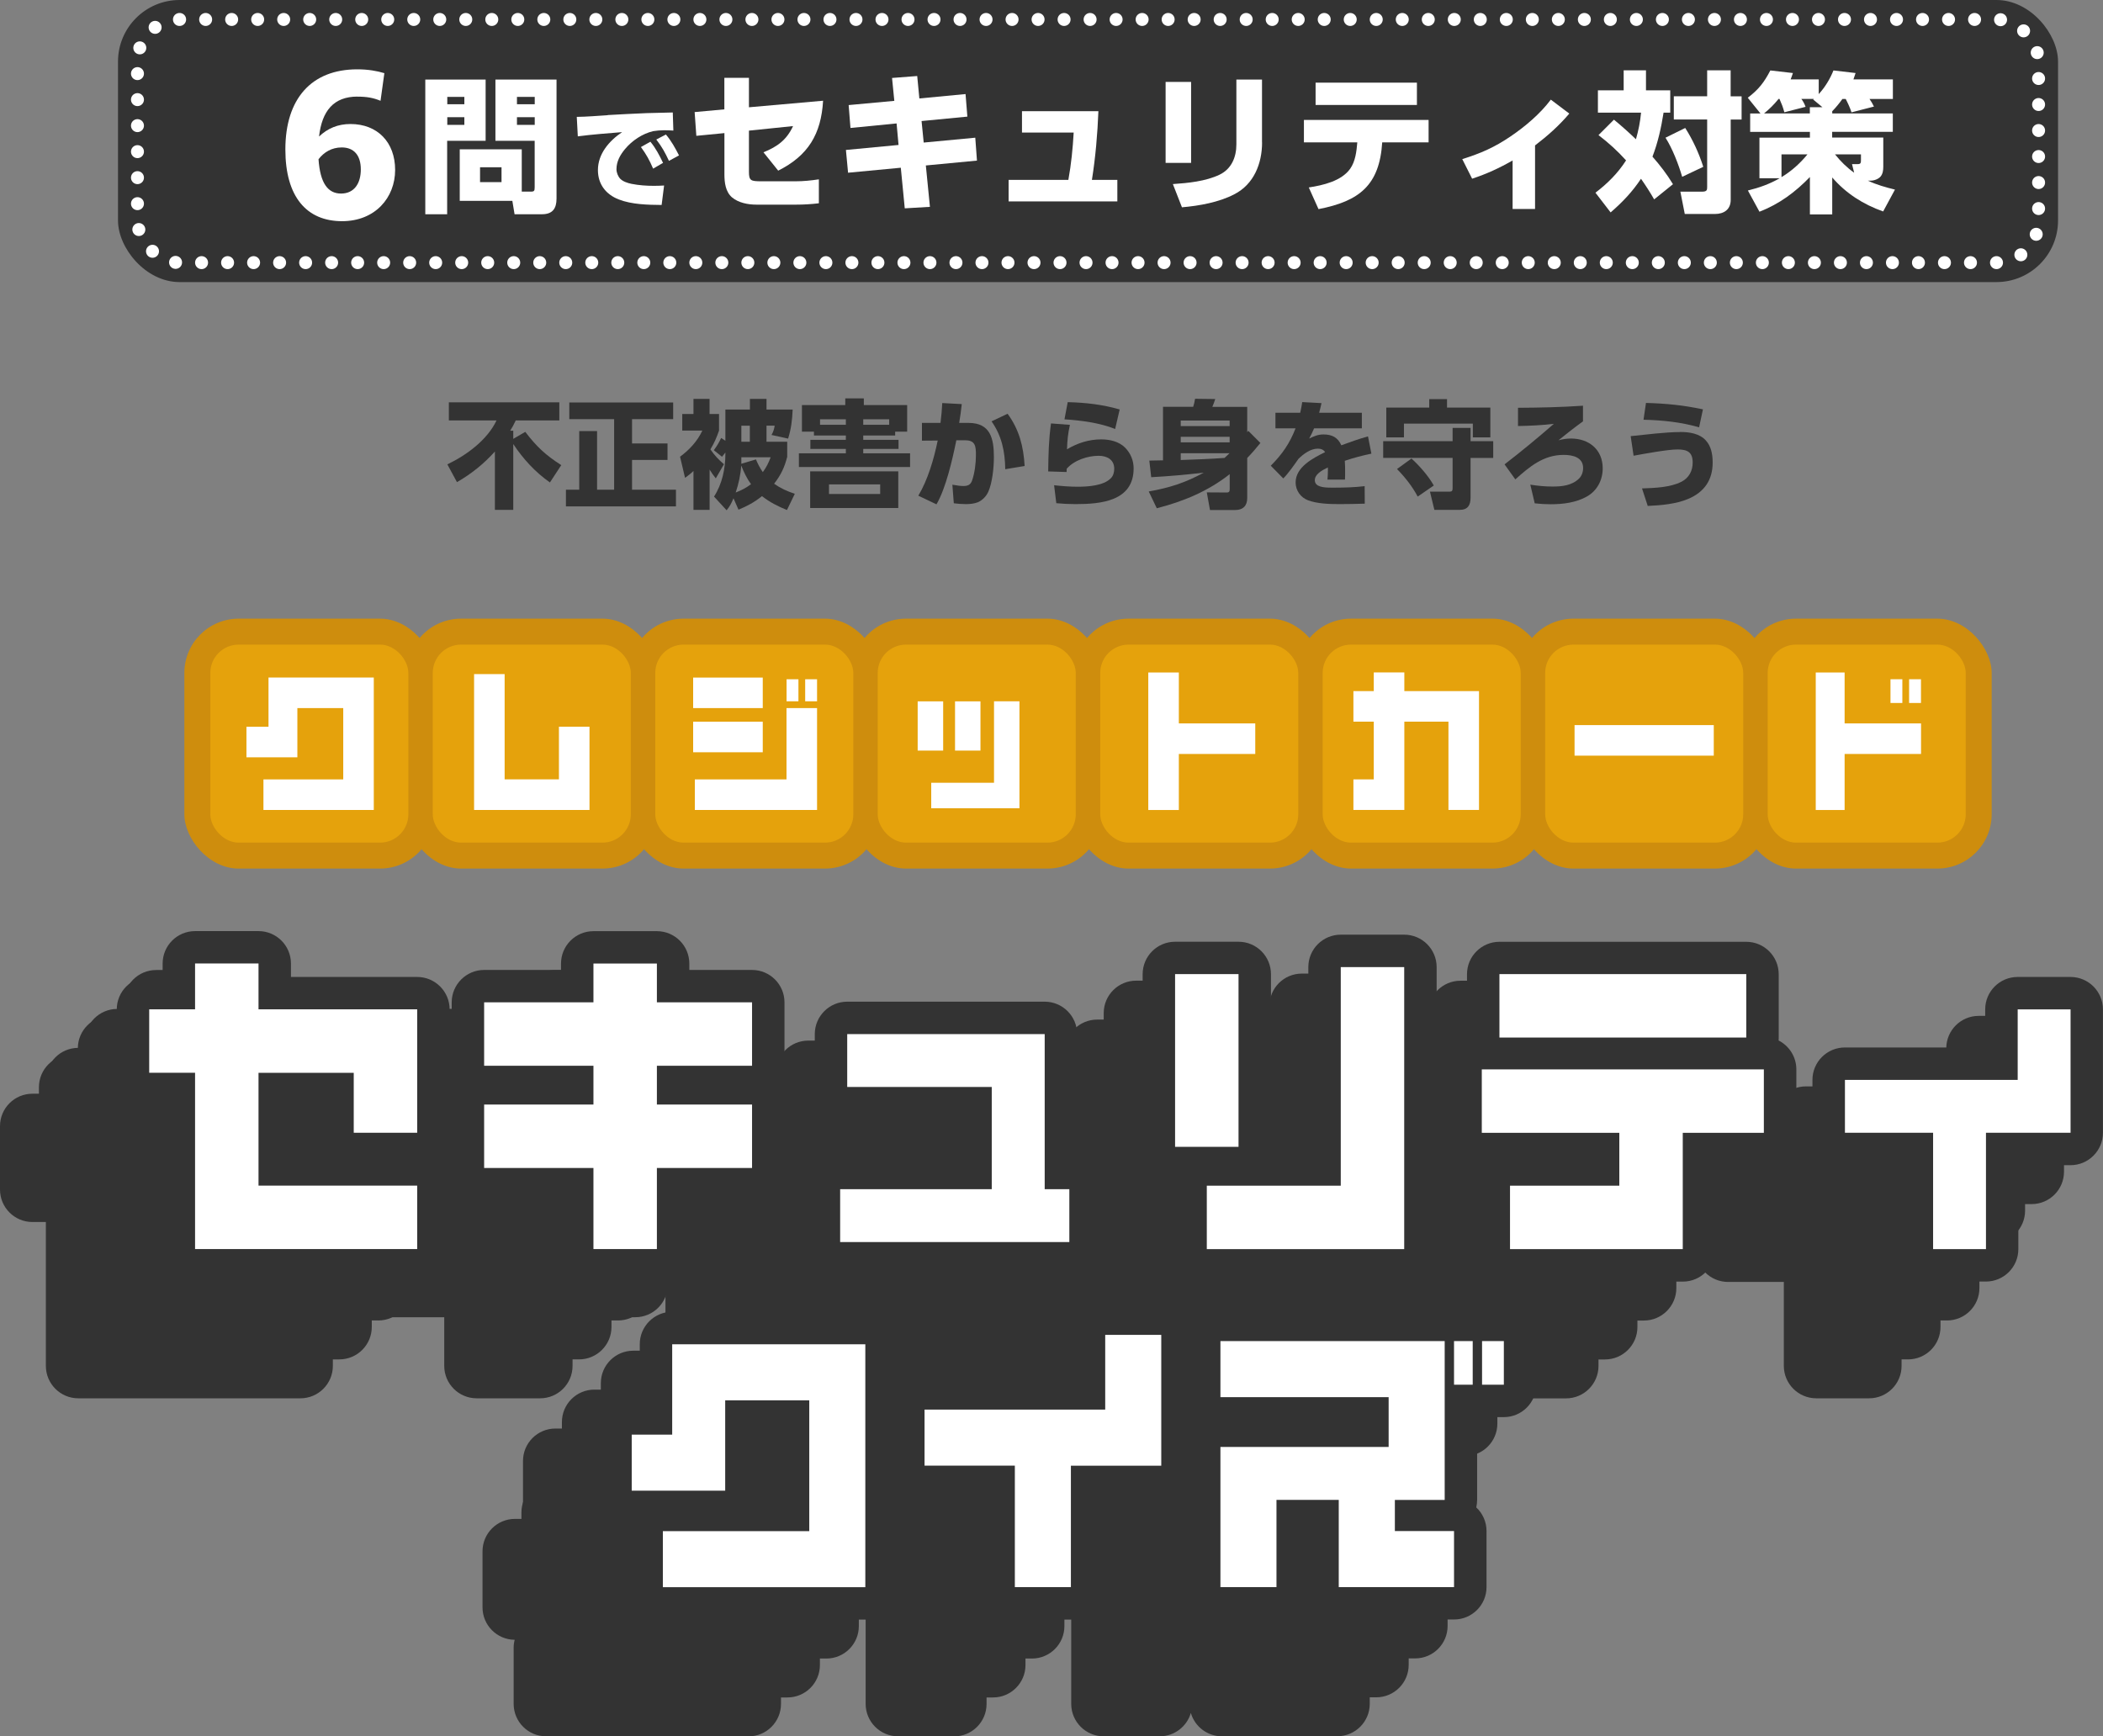
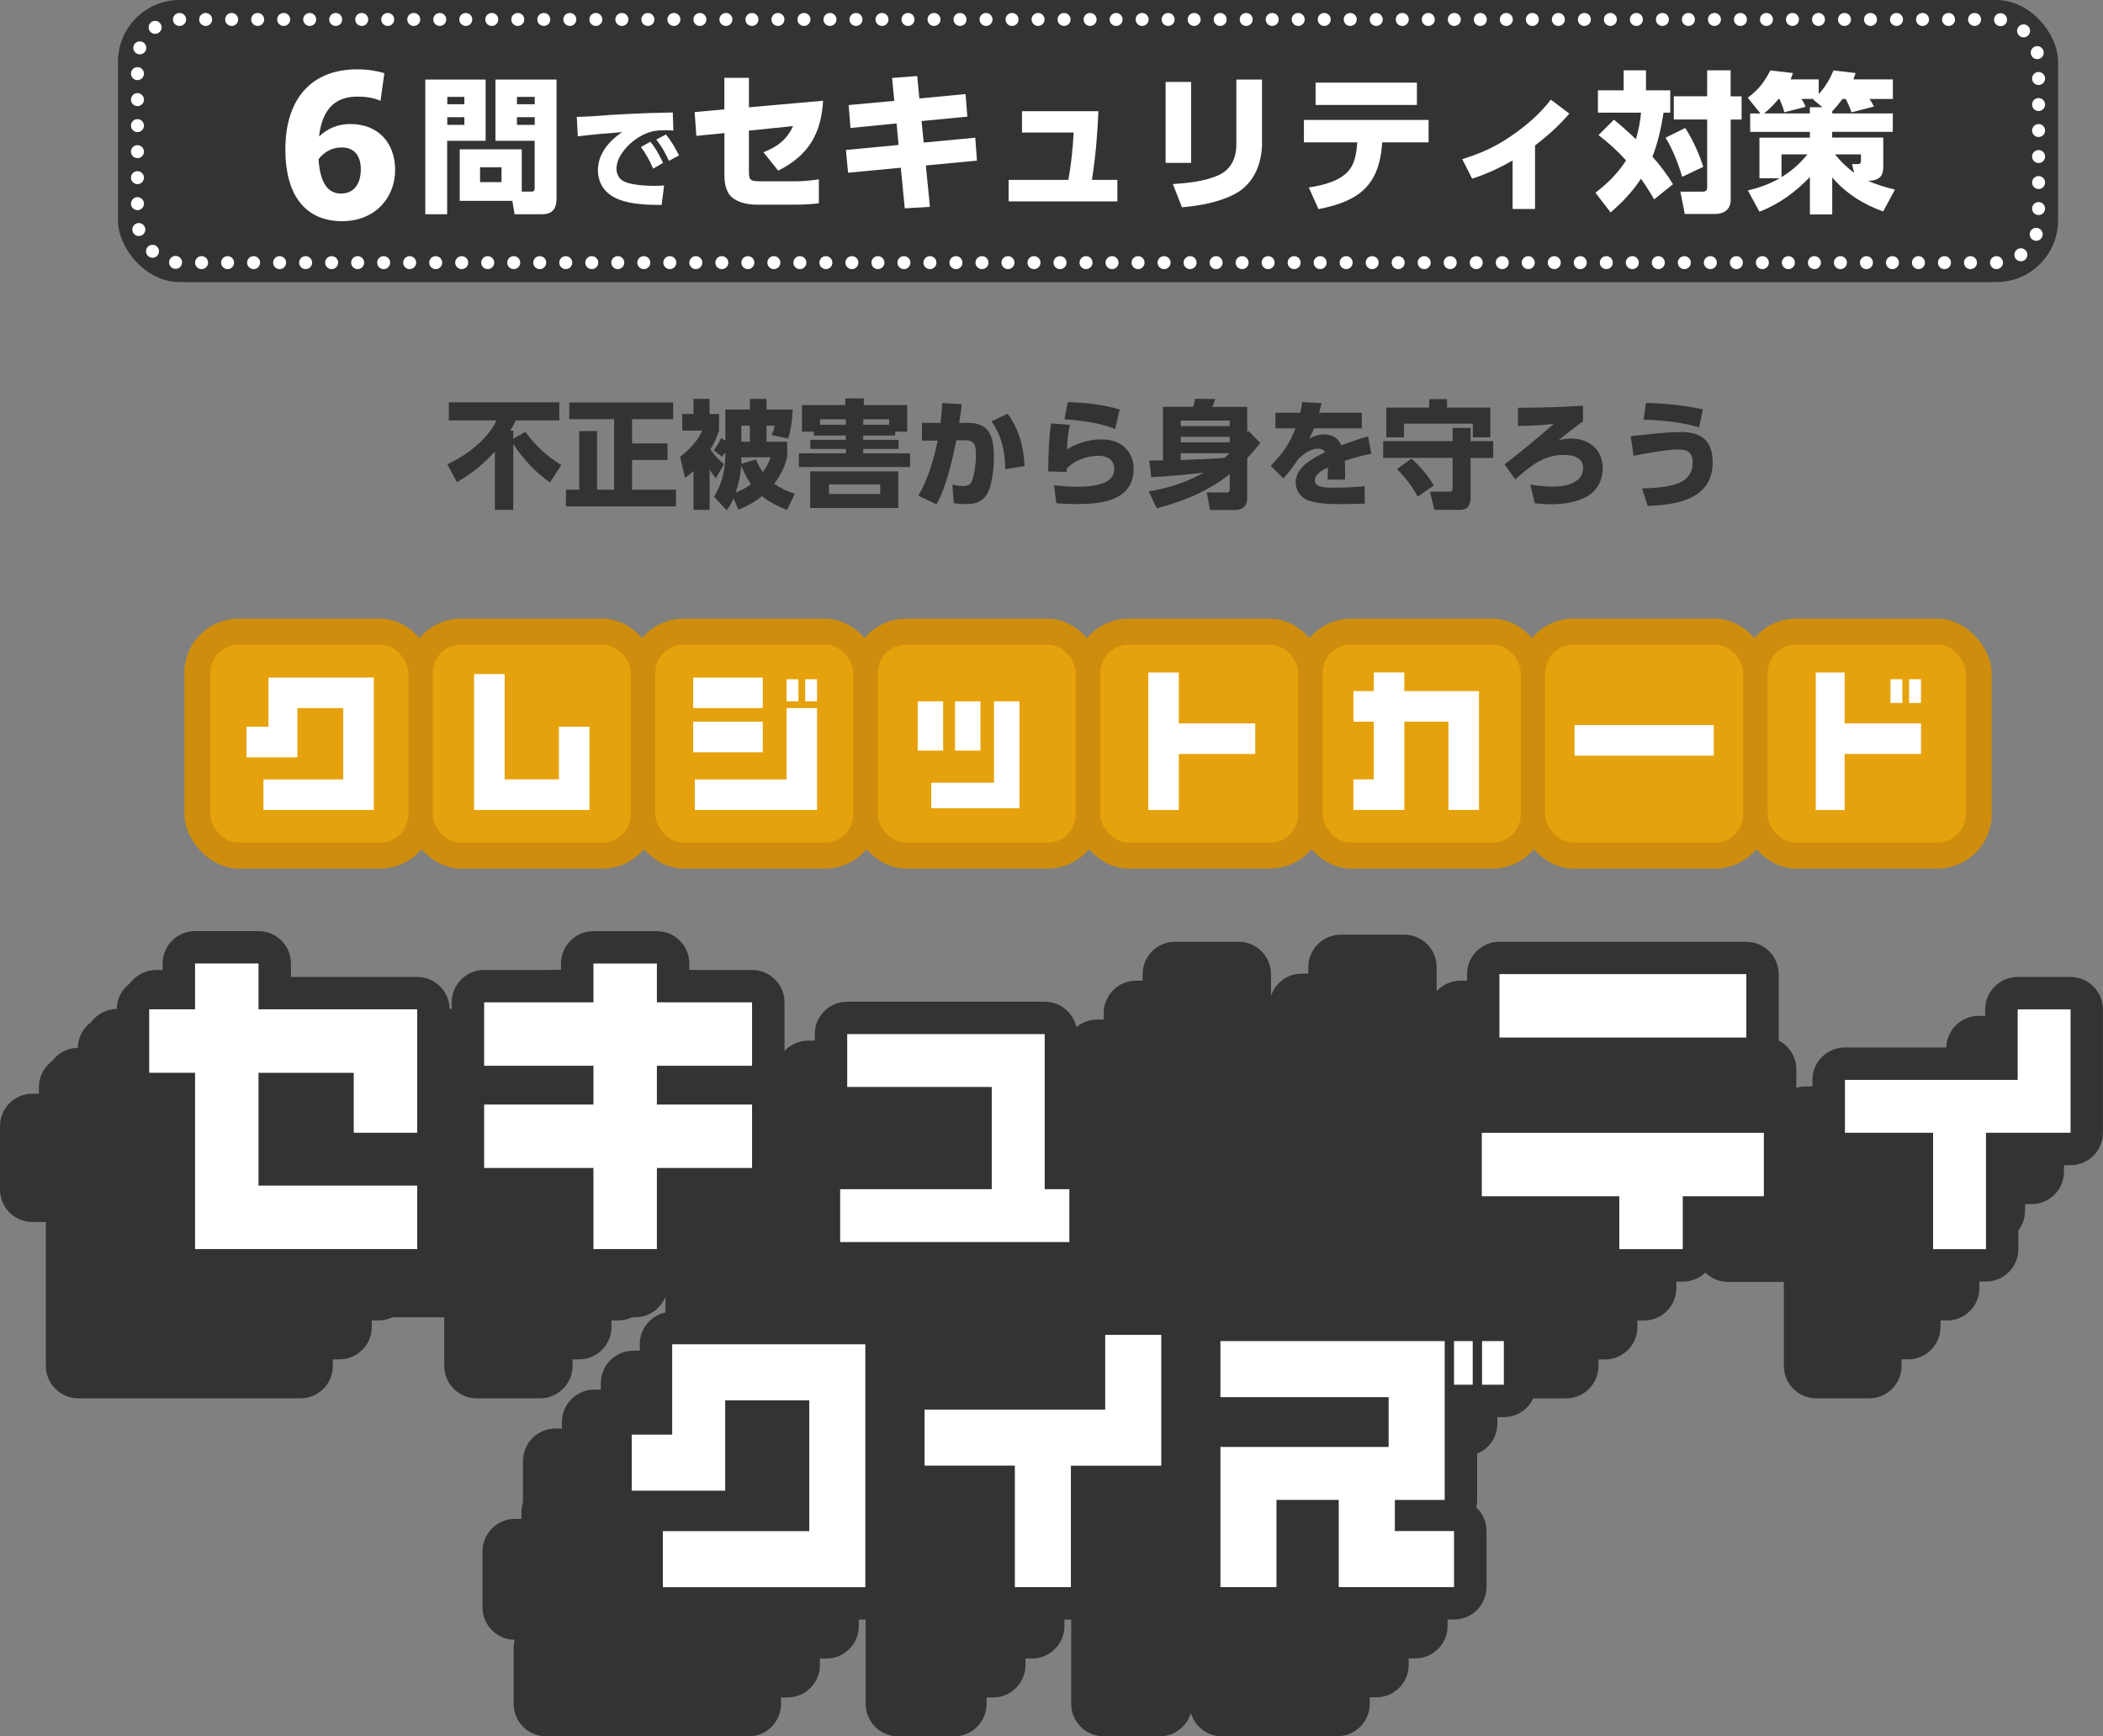
<svg xmlns="http://www.w3.org/2000/svg" id="_レイヤー_2" data-name="レイヤー 2" width="324.18" height="267.69" viewBox="0 0 324.18 267.69">
  <rect x="0" y="0" width="324.18" height="267.69" fill="#808080" stroke="none" />
  <defs>
    <style>
      .cls-1 {
        fill: #fff;
      }

      .cls-2 {
        fill: none;
        stroke: #fff;
        stroke-dasharray: 0 4.01;
        stroke-width: 2px;
      }

      .cls-2, .cls-3 {
        stroke-linecap: round;
        stroke-linejoin: round;
      }

      .cls-4 {
        fill: #e5a20c;
      }

      .cls-5 {
        fill: #ce8d0d;
      }

      .cls-6, .cls-3 {
        fill: #333;
      }

      .cls-3 {
        stroke: #333;
        stroke-width: 4px;
      }
    </style>
  </defs>
  <g id="_レイヤー_1-2" data-name="レイヤー 1">
    <g>
      <g>
        <g>
          <rect class="cls-6" x="18.19" width="299.06" height="43.49" rx="9.5" ry="9.5" />
          <rect class="cls-2" x="21.19" y="3" width="293.06" height="37.49" rx="6.5" ry="6.5" />
        </g>
        <g>
          <g>
            <path class="cls-1" d="M107.34,20.93l-.26-3.65,4.58-.42v-4.86h3.79v4.54l11.43-1.01c-.3,5.14-2.29,8.46-6.92,10.78l-2.27-2.83c2.15-.87,3.58-1.92,4.56-4.04l-6.8.7v6.36c0,1.36.3,1.45,1.92,1.45h5.28c1.22,0,2.36-.12,3.58-.3v3.69c-1.17.14-2.31.21-3.48.21h-6.15c-1.29,0-2.76-.28-3.76-1.12-1-.86-1.17-2.29-1.17-3.55v-6.36l-4.32.42Z" />
            <path class="cls-1" d="M148.84,14.5l.28,3.48-7.06.68.33,3.32,7.95-.75.26,3.53-7.88.75.63,6.38-3.88.23-.61-6.26-8.13.77-.33-3.51,8.11-.77-.3-3.32-7.11.7-.28-3.53,7.04-.65-.35-3.53,3.88-.3.33,3.46,7.13-.68Z" />
            <path class="cls-1" d="M172.24,27.73v3.32h-16.76v-3.32h9.21c.44-2.41.68-4.84.82-7.29h-7.97v-3.3h11.78c-.14,3.53-.44,7.08-1,10.59h3.93Z" />
            <path class="cls-1" d="M183.61,25.11h-3.93v-12.48h3.93v12.48ZM194.55,21.96c0,3.25-1.26,6.45-4.28,7.99-2.36,1.24-5.42,1.78-8.07,2.01l-1.4-3.58c2.34-.16,5.05-.42,7.2-1.45,1.85-.89,2.59-2.71,2.59-4.68v-9.98h3.95v9.68Z" />
            <path class="cls-1" d="M203.25,32.24l-1.5-3.34c2.17-.33,5.03-.98,6.38-2.88.82-1.17.98-2.69,1.1-4.07h-8.23v-3.46h19.22v3.46h-7.15c-.42,6.62-3.53,9.07-9.82,10.29ZM218.42,12.74v3.44h-15.62v-3.44h15.62Z" />
            <path class="cls-1" d="M236.63,32.22h-3.46v-7.48c-2.08,1.19-3.97,2.06-6.24,2.81l-1.52-3.02c2.85-.89,4.98-1.82,7.46-3.51,2.24-1.52,4.56-3.48,6.19-5.66l2.85,2.15c-1.64,1.92-3.3,3.39-5.28,4.91v9.79Z" />
            <path class="cls-1" d="M252.98,17.37h-6.66v-3.44h3.97v-3.09h3.44v3.09h3.74v3.44h-1.03c-.37,2.34-.86,4.56-1.71,6.78,1.19,1.36,2.22,2.69,3.16,4.25l-2.9,2.34c-.63-1.1-1.31-2.15-2.03-3.18-1.33,2.01-2.85,3.6-4.68,5.19l-2.34-3.04c1.87-1.43,3.44-2.99,4.72-4.98-1.33-1.47-2.67-2.69-4.25-3.9l2.38-2.38c1.17.96,2.29,1.96,3.39,3.02.4-1.38.65-2.67.79-4.09ZM262.56,25.72l-3.25,1.54c-.56-1.92-1.5-4.35-2.57-6.03l3.04-1.5c1.19,1.87,2.1,3.86,2.78,5.98ZM266.79,14.85h1.68v3.58h-1.68v12.39c0,1.47-1.03,2.17-2.43,2.17h-4.65l-.68-3.44h3.34c.75,0,.79-.26.79-.7v-10.43h-5.14v-3.58h5.14v-4h3.62v4Z" />
            <path class="cls-1" d="M282.43,17.49h9.35v2.83h-9.35v.89h7.88v4.49c0,.54-.07,1.1-.42,1.52-.35.4-1,.63-1.52.63h-.44c1.33.63,2.76,1.03,4.18,1.38l-1.82,3.37c-3.06-1.08-5.73-2.78-7.85-5.24v5.7h-3.44v-5.77c-2.27,2.34-4.7,4.16-7.78,5.35l-1.78-3.27c1.78-.44,3.3-.98,4.91-1.89h-3.13v-6.26h7.78v-.89h-9.21v-2.83h1.59l-1.96-2.43c1.66-1.26,2.52-2.36,3.48-4.21l3.48.4c-.12.35-.21.63-.35.98h4.33v2.27c.98-1.08,1.73-2.31,2.27-3.65l3.41.4c-.12.35-.21.63-.33.98h6.08v3.02h-3.6c.26.37.49.77.68,1.17l-3.46.89c-.19-.63-.58-1.47-.89-2.06h-.51c-.49.68-1,1.31-1.57,1.89v.35ZM279.51,15.34l.09-.09h-1.92c.26.33.51.82.65,1.22l-3.27.84c-.23-.84-.4-1.26-.75-2.06h-.14c-.7.86-1.38,1.54-2.24,2.24h7.06v-.96h1.94l-1.43-1.19ZM274.62,23.8v3.51c1.52-.91,2.88-2.13,4-3.51h-4ZM285.49,25.3h.89c.47,0,.49-.21.49-.68v-.82h-4c.87,1.08,1.8,2.01,2.95,2.83l-.33-1.33Z" />
          </g>
          <path class="cls-1" d="M93.67,17.74c2-.1,4.01-.23,6.01-.3,1.34-.04,2.68-.07,4.03-.1l.09,2.79c-.47-.03-.94-.05-1.41-.05-.61,0-1.12.05-1.71.14-1.67.4-3.24,1.45-4.34,2.77-.75.91-1.31,1.9-1.31,3.1,0,.52.23,1.1.59,1.48.42.42,1.13.65,1.71.77,1.15.23,2.32.31,3.47.31.52,0,1.04-.02,1.57-.05l-.38,3c-2.14-.02-4.6-.07-6.6-.85-1.99-.77-3.22-2.35-3.22-4.53,0-2.51,1.74-4.51,3.73-5.85-2.28.19-4.57.35-6.83.65l-.16-3c1.58-.02,3.19-.16,4.77-.26ZM100.26,21.85c.82.99,1.39,2.09,1.95,3.26l-1.53.89c-.56-1.31-1.05-2.2-1.88-3.33l1.46-.82ZM102.65,20.74c.84.99,1.43,2.07,2.02,3.22l-1.55.84c-.63-1.34-1.05-2.11-1.95-3.29l1.48-.77Z" />
          <path class="cls-1" d="M74.86,12.27v9.44h-5.93v11.32h-3.37V12.27h9.31ZM68.95,14.94v1.13h2.63v-1.13h-2.63ZM68.95,18.07v1.18h2.63v-1.18h-2.63ZM81.79,29.55c.54,0,.63-.11.63-.66v-7.18h-6.05v-9.44h9.42v18.34c0,1.54-.61,2.42-2.24,2.42h-4.23l-.34-2.06h-8.11v-7.95h9.56v6.52h1.36ZM74,25.79v2.29h3.31v-2.29h-3.31ZM79.69,14.94v1.13h2.74v-1.13h-2.74ZM79.69,18.07v1.18h2.74v-1.18h-2.74Z" />
          <path class="cls-1" d="M55.12,14.89c-3.7,0-5.49,2.21-5.94,6.16,1.32-1.26,2.91-1.93,4.84-1.93,4.17,0,6.89,2.8,6.89,7.08s-3.08,7.9-8.18,7.9c-5.46,0-8.74-3.75-8.74-11.06,0-7.78,3.98-12.35,11.09-12.35,1.68,0,3.05.25,4.17.59l-.59,4.26c-1.09-.45-2.07-.64-3.56-.64ZM49.1,24.55c.25,3.67,1.43,5.29,3.47,5.29s3.05-1.57,3.05-3.72-1.04-3.39-2.94-3.39c-1.54,0-2.74.73-3.58,1.82Z" />
        </g>
      </g>
      <g>
        <path class="cls-6" d="M79.14,78.61h-2.85v-9c-1.67,1.87-3.67,3.48-5.85,4.72l-1.48-2.74c2.94-1.4,6.16-3.76,7.58-6.77h-7.35v-2.79h17.03v2.79h-6.72c-.25.54-.52,1.06-.85,1.58h.47v1.26l1.85-1.08c1.76,2.3,3.1,3.55,5.55,5.13l-1.75,2.67c-2.29-1.62-4.09-3.58-5.65-5.92v10.15Z" />
        <path class="cls-6" d="M103.77,62.05v2.57h-6.34v3.75h5.47v2.54h-5.47v4.59h6.77v2.57h-16.96v-2.57h2.05v-9.04h2.75v9.04h2.63v-10.88h-6.91v-2.57h16.01Z" />
        <path class="cls-6" d="M109.38,78.61h-2.48v-6c-.41.4-.85.74-1.3,1.06l-.77-3.26c1.42-1.04,2.68-2.39,3.44-4.03h-3.1v-2.56h1.73v-2.32h2.48v2.32h1.46v2.56c-.36,1.04-.74,1.94-1.33,2.9.63.92,1.24,1.57,2.09,2.29l-1.26,2.18c-.34-.43-.67-.88-.95-1.35v6.21ZM118.15,68.1h3.2v2.34c-.43,1.64-.97,2.79-2.02,4.14,1.03.72,2,1.15,3.19,1.55l-1.21,2.5c-1.42-.58-2.63-1.19-3.85-2.14-1.17.94-2.23,1.51-3.62,2.09l-.77-1.76c-.31.74-.56,1.24-1.06,1.85l-1.94-2.11c1.26-1.96,1.75-4.3,1.75-6.59v-.2c-.16.22-.34.43-.52.65l-1.26-1.01c.52-.72.74-1.08,1.13-1.89l.65.43v-4.81h3.78v-1.64h2.56v1.64h4.03c-.07,1.62-.22,2.93-.7,4.48l-2.56-.56c.27-.47.41-.9.49-1.44h-1.26v2.47ZM113.41,75.93c.85-.32,1.62-.72,2.36-1.28-.65-.9-1.1-1.85-1.51-2.88-.09,1.42-.4,2.81-.85,4.16ZM114.28,65.63v2.47h1.31v-2.47h-1.31ZM114.28,71.5l2.25-.67c.31.74.61,1.31,1.06,1.96.54-.74.88-1.42,1.21-2.29h-4.52v.99Z" />
        <path class="cls-6" d="M137.99,67.14h-4.92v.67h5.44v1.4h-5.44v.68h7.22v2.11h-17.14v-2.11h7.24v-.68h-5.47v-1.4h5.47v-.67h-4.92v-.59h-1.85v-4.1h6.68v-1.03h2.86v1.03h6.68v4.1h-1.85v.59ZM138.47,72.67v5.65h-13.58v-5.65h13.58ZM126.41,64.64v.85h3.98v-.85h-3.98ZM127.79,76.16h7.89v-1.48h-7.89v1.48ZM137.07,64.64h-4v.85h4v-.85Z" />
        <path class="cls-6" d="M144.35,77.75l-2.79-1.33c1.49-2.48,2.4-5.67,2.99-8.5l-2.43.02v-2.74h2.86c.13-1.03.22-2.03.27-3.06l3.01.16c-.11.95-.23,1.93-.4,2.9h1.44c3.39,0,3.91,2.43,3.91,5.28,0,1.55-.23,3.92-.86,5.33-.31.7-.9,1.31-1.6,1.62-.59.23-1.24.29-1.87.29s-1.24-.05-1.85-.13l-.22-2.86c.85.14,1.26.2,1.67.2.72,0,1.13-.18,1.37-.85.41-1.19.59-2.67.59-3.93,0-1.33-.07-2.29-1.69-2.27h-1.33c-.58,2.88-1.6,7.38-3.06,9.87ZM157.95,71.84l-2.99.5c-.04-2.7-.52-5.11-2.11-7.38l2.47-1.17c1.8,2.45,2.45,5.04,2.63,8.05Z" />
        <path class="cls-6" d="M164.93,65.49c-.31,1.42-.4,2.32-.45,3.78,1.62-.97,3.38-1.53,5.28-1.53,1.3,0,2.72.32,3.66,1.26.86.86,1.33,2,1.33,3.21,0,5.08-5.08,5.51-8.97,5.51-.99,0-1.96-.05-2.95-.14l-.34-2.77c1.19.13,2.39.23,3.6.23,1.57,0,4.02-.14,5.15-1.31.38-.38.52-.94.52-1.46,0-1.42-1.12-2-2.4-2-1.71,0-3.78.68-4.93,2,0,.16,0,.34-.02.5l-2.83-.09c.04-2.68.07-4.72.43-7.4l2.92.22ZM172.6,63.13l-.7,3.01c-2.34-.95-5.29-1.33-7.81-1.49l.5-2.65c2.74.07,5.37.36,8.01,1.13Z" />
        <path class="cls-6" d="M177.46,73.57l-.29-2.56c.7-.02,1.4-.02,2.11-.04v-8.25h4.65c.14-.45.22-.77.29-1.24l3.11.04c-.14.41-.27.83-.45,1.21h5.38v3.91c.05-.07.11-.14.16-.22l1.87,1.87c-.65.81-1.3,1.57-2.03,2.32v6.18c0,1.21-.67,1.84-1.85,1.84h-3.89l-.49-2.72,3.06.02c.41,0,.47-.18.47-.56v-2.27c-3.33,2.63-7.15,4.21-11.24,5.26l-1.24-2.59c3.19-.56,5.64-1.35,8.48-2.9-2.7.31-5.4.56-8.1.7ZM182.01,64.84v.85h7.54v-.85h-7.54ZM182.01,67.34v.86h7.54v-.86h-7.54ZM189.54,69.88h-7.53v1.04c2.25-.07,4.5-.16,6.75-.32.23-.22.54-.49.77-.72Z" />
        <path class="cls-6" d="M209.93,63.63v2.41h-7.36c-.23.56-.47,1.03-.76,1.57.76-.36,1.35-.63,2.21-.63,1.31,0,2.2.45,2.75,1.67,1.35-.5,2.72-.99,4.11-1.37l.52,2.66c-1.48.31-2.68.63-4.1,1.1.05.58.05,1.13.05,1.71,0,.4,0,.79-.02,1.19h-2.7c.04-.49.07-.95.07-1.42,0-.14,0-.31-.02-.45-1.01.49-2,1.08-2,1.96,0,1.06,1.39,1.15,2.5,1.15h.68c1.46,0,3.03-.05,4.5-.23l.02,2.7c-1.3.04-2.57.07-3.87.07-1.53,0-3.44-.05-4.88-.59-1.13-.43-1.91-1.51-1.91-2.74,0-2.39,2.68-3.76,4.54-4.68-.23-.41-.68-.54-1.13-.54-1.12,0-2.21.83-2.97,1.57-.63.9-1.6,2.29-2.34,3.02l-1.93-1.96c1.75-1.75,2.92-3.44,3.82-5.76h-3.1v-2.41h3.82c.13-.54.22-1.08.31-1.64l2.97.16c-.11.49-.22.99-.36,1.48h6.57Z" />
        <path class="cls-6" d="M230.18,70.6h-3.49v6.12c0,1.17-.43,1.89-1.69,1.89h-3.89l-.68-2.81h3.04c.34,0,.45-.16.45-.49v-4.72h-10.7v-2.57h10.7v-2.05h2.77v2.05h3.49v2.57ZM220.32,62.84v-1.31h2.74v1.31h6.68v4.59h-2.7v-2.12h-10.62v2.12h-2.72v-4.59h6.63ZM221.02,74.85l-2.48,1.71c-.83-1.57-1.94-2.97-3.19-4.25l2.23-1.62c1.24,1.13,2.61,2.68,3.44,4.16Z" />
        <path class="cls-6" d="M244.02,62.55v2.41c-1.3.94-2.54,1.91-3.78,2.92.67-.18,1.26-.27,1.94-.27,2.77,0,4.88,1.71,4.88,4.59,0,1.78-.83,3.42-2.39,4.32-1.69.97-3.71,1.22-5.64,1.22-.81,0-1.64-.05-2.45-.14l-.68-2.88c1.13.18,2.27.29,3.4.29,1.46,0,2.97-.14,4.09-1.21.43-.41.65-1.03.65-1.64,0-1.69-1.64-2.03-3.01-2.03-3.1,0-5.26,1.82-7.44,3.78l-1.66-2.32c2.59-2,5.13-4.09,7.6-6.25-1.84.22-3.69.31-5.53.34v-2.81c3.33-.02,6.66-.09,10.01-.32Z" />
        <path class="cls-6" d="M259,66.6c1.49,0,3.02.25,3.98,1.33.72.81,1.03,1.91,1.03,3.39,0,2.7-1.31,4.56-3.78,5.6-1.87.79-4.21.99-6.23,1.08l-.88-2.7c1.96-.07,4.34-.14,6.1-1.04,1.13-.59,1.71-1.67,1.71-2.94,0-1.64-.85-2.03-2.34-2.03s-5.15.67-6.77.97l-.45-3.02c2.29-.23,5.4-.63,7.63-.63ZM262.51,63.11l-.59,2.77c-2.81-.81-5.67-1.1-8.57-1.17l.38-2.59c3.15.09,5.69.34,8.79.99Z" />
      </g>
      <g>
        <g>
          <rect class="cls-5" x="28.42" y="95.38" width="38.53" height="38.53" rx="8.37" ry="8.37" />
          <rect class="cls-5" x="62.71" y="95.38" width="38.53" height="38.53" rx="8.37" ry="8.37" />
          <rect class="cls-5" x="97.01" y="95.38" width="38.53" height="38.53" rx="8.37" ry="8.37" />
          <rect class="cls-5" x="131.3" y="95.38" width="38.53" height="38.53" rx="8.37" ry="8.37" />
          <rect class="cls-5" x="165.6" y="95.38" width="38.53" height="38.53" rx="8.37" ry="8.37" />
          <rect class="cls-5" x="199.9" y="95.38" width="38.53" height="38.53" rx="8.37" ry="8.37" />
          <rect class="cls-5" x="234.19" y="95.38" width="38.53" height="38.53" rx="8.37" ry="8.37" />
          <rect class="cls-5" x="268.49" y="95.38" width="38.53" height="38.53" rx="8.38" ry="8.38" />
          <g>
            <path class="cls-5" d="M40.62,128.87c-2.21,0-4-1.79-4-4v-4.36c-1.53-.56-2.62-2.03-2.62-3.75v-4.71c0-2.01,1.48-3.67,3.4-3.96v-3.63c0-2.21,1.79-4,4-4h16.22c2.21,0,4,1.79,4,4v20.41c0,2.21-1.79,4-4,4h-17.01Z" />
            <path class="cls-5" d="M40.62,128.87c-2.21,0-4-1.79-4-4v-4.36c-1.53-.56-2.62-2.03-2.62-3.75v-4.71c0-2.01,1.48-3.67,3.4-3.96v-3.63c0-2.21,1.79-4,4-4h16.22c2.21,0,4,1.79,4,4v20.41c0,2.21-1.79,4-4,4h-17.01Z" />
            <path class="cls-5" d="M40.62,128.87c-2.21,0-4-1.79-4-4v-4.36c-1.53-.56-2.62-2.03-2.62-3.75v-4.71c0-2.01,1.48-3.67,3.4-3.96v-3.63c0-2.21,1.79-4,4-4h16.22c2.21,0,4,1.79,4,4v20.41c0,2.21-1.79,4-4,4h-17.01Z" />
          </g>
          <g>
            <path class="cls-5" d="M73.08,128.87c-2.21,0-4-1.79-4-4v-20.94c0-2.21,1.79-4,4-4h4.71c2.21,0,4,1.79,4,4v12.22h.37v-4.11c0-2.21,1.79-4,4-4h4.71c2.21,0,4,1.79,4,4v12.82c0,2.21-1.79,4-4,4h-17.79Z" />
            <path class="cls-5" d="M73.08,128.87c-2.21,0-4-1.79-4-4v-20.94c0-2.21,1.79-4,4-4h4.71c2.21,0,4,1.79,4,4v12.22h.37v-4.11c0-2.21,1.79-4,4-4h4.71c2.21,0,4,1.79,4,4v12.82c0,2.21-1.79,4-4,4h-17.79Z" />
            <path class="cls-5" d="M73.08,128.87c-2.21,0-4-1.79-4-4v-20.94c0-2.21,1.79-4,4-4h4.71c2.21,0,4,1.79,4,4v12.22h.37v-4.11c0-2.21,1.79-4,4-4h4.71c2.21,0,4,1.79,4,4v12.82c0,2.21-1.79,4-4,4h-17.79Z" />
          </g>
          <g>
            <path class="cls-5" d="M107.11,128.87c-2.21,0-4-1.79-4-4v-4.71c0-.68.17-1.32.47-1.88-.46-.65-.73-1.45-.73-2.31v-4.71c0-.36.05-.71.14-1.05-.09-.33-.14-.68-.14-1.05v-4.71c0-2.21,1.79-4,4-4h10.73c.76,0,1.48.21,2.08.59.48-.21,1.02-.32,1.58-.32h1.83c.18,0,.35.01.52.03.17-.02.35-.03.52-.03h1.83c2.21,0,4,1.79,4,4v3.4c0,.18-.01.35-.03.52.02.17.03.35.03.52v15.7c0,2.21-1.79,4-4,4h-18.84Z" />
            <path class="cls-5" d="M107.11,128.87c-2.21,0-4-1.79-4-4v-4.71c0-.68.17-1.32.47-1.88-.46-.65-.73-1.45-.73-2.31v-4.71c0-.36.05-.71.14-1.05-.09-.33-.14-.68-.14-1.05v-4.71c0-2.21,1.79-4,4-4h10.73c.76,0,1.48.21,2.08.59.48-.21,1.02-.32,1.58-.32h1.83c.18,0,.35.01.52.03.17-.02.35-.03.52-.03h1.83c2.21,0,4,1.79,4,4v3.4c0,.18-.01.35-.03.52.02.17.03.35.03.52v15.7c0,2.21-1.79,4-4,4h-18.84Z" />
            <path class="cls-5" d="M107.11,128.87c-2.21,0-4-1.79-4-4v-4.71c0-.68.17-1.32.47-1.88-.46-.65-.73-1.45-.73-2.31v-4.71c0-.36.05-.71.14-1.05-.09-.33-.14-.68-.14-1.05v-4.71c0-2.21,1.79-4,4-4h10.73c.76,0,1.48.21,2.08.59.48-.21,1.02-.32,1.58-.32h1.83c.18,0,.35.01.52.03.17-.02.35-.03.52-.03h1.83c2.21,0,4,1.79,4,4v3.4c0,.18-.01.35-.03.52.02.17.03.35.03.52v15.7c0,2.21-1.79,4-4,4h-18.84Z" />
          </g>
          <g>
            <path class="cls-5" d="M143.55,128.61c-2.21,0-4-1.79-4-4v-3.93c0-.47.08-.92.23-1.34-1.37-.63-2.32-2.02-2.32-3.63v-7.59c0-2.21,1.79-4,4-4h3.93c.32,0,.62.04.92.11.29-.07.6-.11.92-.11h3.92c.36,0,.71.05,1.05.14.33-.09.68-.14,1.05-.14h3.92c2.21,0,4,1.79,4,4v16.49c0,2.21-1.79,4-4,4h-13.61Z" />
            <path class="cls-5" d="M143.55,128.61c-2.21,0-4-1.79-4-4v-3.93c0-.47.08-.92.23-1.34-1.37-.63-2.32-2.02-2.32-3.63v-7.59c0-2.21,1.79-4,4-4h3.93c.32,0,.62.04.92.11.29-.07.6-.11.92-.11h3.92c.36,0,.71.05,1.05.14.33-.09.68-.14,1.05-.14h3.92c2.21,0,4,1.79,4,4v16.49c0,2.21-1.79,4-4,4h-13.61Z" />
            <path class="cls-5" d="M143.55,128.61c-2.21,0-4-1.79-4-4v-3.93c0-.47.08-.92.23-1.34-1.37-.63-2.32-2.02-2.32-3.63v-7.59c0-2.21,1.79-4,4-4h3.93c.32,0,.62.04.92.11.29-.07.6-.11.92-.11h3.92c.36,0,.71.05,1.05.14.33-.09.68-.14,1.05-.14h3.92c2.21,0,4,1.79,4,4v16.49c0,2.21-1.79,4-4,4h-13.61Z" />
          </g>
          <g>
            <path class="cls-5" d="M177.01,128.87c-2.21,0-4-1.79-4-4v-21.2c0-2.21,1.79-4,4-4h4.71c2.21,0,4,1.79,4,4v3.85h7.78c2.21,0,4,1.79,4,4v4.71c0,2.21-1.79,4-4,4h-7.78v4.64c0,2.21-1.79,4-4,4h-4.71Z" />
            <path class="cls-5" d="M177.01,128.87c-2.21,0-4-1.79-4-4v-21.2c0-2.21,1.79-4,4-4h4.71c2.21,0,4,1.79,4,4v3.85h7.78c2.21,0,4,1.79,4,4v4.71c0,2.21-1.79,4-4,4h-7.78v4.64c0,2.21-1.79,4-4,4h-4.71Z" />
            <path class="cls-5" d="M177.01,128.87c-2.21,0-4-1.79-4-4v-21.2c0-2.21,1.79-4,4-4h4.71c2.21,0,4,1.79,4,4v3.85h7.78c2.21,0,4,1.79,4,4v4.71c0,2.21-1.79,4-4,4h-7.78v4.64c0,2.21-1.79,4-4,4h-4.71Z" />
          </g>
          <g>
            <path class="cls-5" d="M223.28,128.87c-1.44,0-2.7-.76-3.4-1.89-.71,1.14-1.97,1.89-3.4,1.89h-7.85c-2.21,0-4-1.79-4-4v-4.71c0-1.91,1.34-3.51,3.14-3.91v-1.08c-1.8-.39-3.14-1.99-3.14-3.91v-4.71c0-1.96,1.42-3.6,3.28-3.94.46-1.7,2.02-2.94,3.86-2.94h4.71c1.82,0,3.36,1.22,3.84,2.88h7.67c2.21,0,4,1.79,4,4v18.32c0,2.21-1.79,4-4,4h-4.71Z" />
            <path class="cls-5" d="M223.28,128.87c-1.44,0-2.7-.76-3.4-1.89-.71,1.14-1.97,1.89-3.4,1.89h-7.85c-2.21,0-4-1.79-4-4v-4.71c0-1.91,1.34-3.51,3.14-3.91v-1.08c-1.8-.39-3.14-1.99-3.14-3.91v-4.71c0-1.96,1.42-3.6,3.28-3.94.46-1.7,2.02-2.94,3.86-2.94h4.71c1.82,0,3.36,1.22,3.84,2.88h7.67c2.21,0,4,1.79,4,4v18.32c0,2.21-1.79,4-4,4h-4.71Z" />
            <path class="cls-5" d="M223.28,128.87c-1.44,0-2.7-.76-3.4-1.89-.71,1.14-1.97,1.89-3.4,1.89h-7.85c-2.21,0-4-1.79-4-4v-4.71c0-1.91,1.34-3.51,3.14-3.91v-1.08c-1.8-.39-3.14-1.99-3.14-3.91v-4.71c0-1.96,1.42-3.6,3.28-3.94.46-1.7,2.02-2.94,3.86-2.94h4.71c1.82,0,3.36,1.22,3.84,2.88h7.67c2.21,0,4,1.79,4,4v18.32c0,2.21-1.79,4-4,4h-4.71Z" />
          </g>
          <g>
            <rect class="cls-5" x="238.73" y="107.79" width="29.46" height="12.71" rx="4" ry="4" />
            <rect class="cls-5" x="238.73" y="107.79" width="29.46" height="12.71" rx="4" ry="4" />
            <rect class="cls-5" x="238.73" y="107.79" width="29.46" height="12.71" rx="4" ry="4" />
          </g>
          <g>
            <path class="cls-5" d="M279.9,128.87c-2.21,0-4-1.79-4-4v-21.2c0-2.21,1.79-4,4-4h4.45c1.77,0,3.27,1.15,3.8,2.74.72-1.02,1.92-1.69,3.27-1.69h1.83c.18,0,.35.01.52.03.17-.02.35-.03.52-.03h1.83c2.21,0,4,1.79,4,4v3.66c0,.56-.11,1.09-.32,1.57.21.48.32,1.01.32,1.57v4.71c0,2.21-1.79,4-4,4h-7.78v4.64c0,2.21-1.79,4-4,4h-4.45Z" />
            <path class="cls-5" d="M279.9,128.87c-2.21,0-4-1.79-4-4v-21.2c0-2.21,1.79-4,4-4h4.45c1.77,0,3.27,1.15,3.8,2.74.72-1.02,1.92-1.69,3.27-1.69h1.83c.18,0,.35.01.52.03.17-.02.35-.03.52-.03h1.83c2.21,0,4,1.79,4,4v3.66c0,.56-.11,1.09-.32,1.57.21.48.32,1.01.32,1.57v4.71c0,2.21-1.79,4-4,4h-7.78v4.64c0,2.21-1.79,4-4,4h-4.45Z" />
            <path class="cls-5" d="M279.9,128.87c-2.21,0-4-1.79-4-4v-21.2c0-2.21,1.79-4,4-4h4.45c1.77,0,3.27,1.15,3.8,2.74.72-1.02,1.92-1.69,3.27-1.69h1.83c.18,0,.35.01.52.03.17-.02.35-.03.52-.03h1.83c2.21,0,4,1.79,4,4v3.66c0,.56-.11,1.09-.32,1.57.21.48.32,1.01.32,1.57v4.71c0,2.21-1.79,4-4,4h-7.78v4.64c0,2.21-1.79,4-4,4h-4.45Z" />
          </g>
        </g>
        <g>
          <rect class="cls-4" x="32.42" y="99.38" width="30.53" height="30.53" rx="4.37" ry="4.37" />
          <rect class="cls-4" x="66.71" y="99.38" width="30.53" height="30.53" rx="4.37" ry="4.37" />
          <rect class="cls-4" x="101.01" y="99.38" width="30.53" height="30.53" rx="4.37" ry="4.37" />
          <rect class="cls-4" x="135.3" y="99.38" width="30.53" height="30.53" rx="4.37" ry="4.37" />
          <rect class="cls-4" x="169.6" y="99.38" width="30.53" height="30.53" rx="4.37" ry="4.37" />
          <rect class="cls-4" x="203.89" y="99.38" width="30.53" height="30.53" rx="4.37" ry="4.37" />
          <rect class="cls-4" x="238.19" y="99.38" width="30.53" height="30.53" rx="4.37" ry="4.37" />
          <rect class="cls-4" x="272.49" y="99.38" width="30.53" height="30.53" rx="4.37" ry="4.37" />
          <path class="cls-1" d="M57.62,104.46v20.41h-17.01v-4.71h12.3v-10.99h-7.07v7.59h-7.85v-4.71h3.4v-7.59h16.22Z" />
          <path class="cls-1" d="M90.87,124.87h-17.79v-20.94h4.71v16.22h8.37v-8.11h4.71v12.82Z" />
          <path class="cls-1" d="M117.58,104.46v4.71h-10.73v-4.71h10.73ZM117.58,111.27v4.71h-10.73v-4.71h10.73ZM125.95,124.87h-18.84v-4.71h14.13v-10.99h4.71v15.7ZM123.08,104.72v3.4h-1.83v-3.4h1.83ZM125.95,104.72v3.4h-1.83v-3.4h1.83Z" />
          <path class="cls-1" d="M145.39,108.13v7.59h-3.93v-7.59h3.93ZM157.16,124.61h-13.61v-3.93h9.68v-12.56h3.92v16.49ZM151.14,108.13v7.59h-3.92v-7.59h3.92Z" />
          <path class="cls-1" d="M181.72,116.24v8.64h-4.71v-21.2h4.71v7.85h11.78v4.71h-11.78Z" />
          <path class="cls-1" d="M227.99,124.87h-4.71v-13.61h-6.8v13.61h-7.85v-4.71h3.14v-8.9h-3.14v-4.71h3.14v-2.88h4.71v2.88h11.51v18.32Z" />
          <path class="cls-1" d="M264.18,111.79v4.71h-21.46v-4.71h21.46Z" />
          <path class="cls-1" d="M284.35,116.24v8.64h-4.45v-21.2h4.45v7.85h11.78v4.71h-11.78ZM293.25,104.72v3.66h-1.83v-3.66h1.83ZM296.12,104.72v3.66h-1.83v-3.66h1.83Z" />
        </g>
      </g>
      <g>
        <rect class="cls-3" x="104.58" y="176.39" width="103.58" height="67.62" />
        <g>
          <g>
            <g>
              <path class="cls-6" d="M12.07,215.58c-2.76,0-5-2.24-5-5v-22.18h-2.07c-2.76,0-5-2.24-5-5v-9.78c0-2.76,2.24-5,5-5h2.07v-2.07c0-2.76,2.24-5,5-5h9.78c2.76,0,5,2.24,5,5v2.07h19.46c2.76,0,5,2.24,5,5v19.02c0,1.68-.83,3.17-2.1,4.08,1.27.91,2.1,2.39,2.1,4.08v9.78c0,2.76-2.24,5-5,5H12.07ZM32.64,195.79c-.7-.86-1.12-1.96-1.12-3.15v-4.24h-4.68v7.39h5.79Z" />
              <path class="cls-6" d="M73.48,215.58c-2.76,0-5-2.24-5-5v-7.5h-11.85c-2.76,0-5-2.24-5-5v-9.78c0-1.12.37-2.16.99-2.99-.62-.83-.99-1.87-.99-2.99v-9.78c0-2.76,2.24-5,5-5h11.85v-.98c0-2.76,2.24-5,5-5h9.78c2.76,0,5,2.24,5,5v.98h9.67c2.76,0,5,2.24,5,5v9.78c0,1.12-.37,2.16-.99,2.99.62.83.99,1.87.99,2.99v9.78c0,2.76-2.24,5-5,5h-9.67v7.5c0,2.76-2.24,5-5,5h-9.78Z" />
              <path class="cls-6" d="M111.51,214.49c-2.76,0-5-2.24-5-5v-8.15c0-2.76,2.24-5,5-5h18.37v-5.76h-17.28c-2.76,0-5-2.24-5-5v-8.15c0-2.76,2.24-5,5-5h30.44c2.76,0,5,2.24,5,5v19.06c2.18.54,3.8,2.51,3.8,4.86v8.15c0,2.76-2.24,5-5,5h-35.33Z" />
              <path class="cls-6" d="M168.03,215.58c-2.76,0-5-2.24-5-5v-9.78c0-.33.03-.66.1-.98-2.76,0-4.99-2.24-4.99-5v-26.63c0-2.76,2.24-5,5-5h9.78c2.76,0,5,2.24,5,5v26.63c0,.33-.03.66-.1.98h5.86v-28.7c0-2.76,2.24-5,5-5h9.78c2.76,0,5,2.24,5,5v43.48c0,2.76-2.24,5-5,5h-30.44Z" />
              <path class="cls-6" d="M214.77,215.58c-2.76,0-5-2.24-5-5v-9.78c0-1.2.42-2.29,1.12-3.15h-.47c-2.76,0-5-2.24-5-5v-9.78c0-1.95,1.11-3.63,2.74-4.46-.01-.14-.02-.29-.02-.43v-9.78c0-2.76,2.24-5,5-5h38.05c2.76,0,5,2.24,5,5v9.78c0,.15,0,.29-.02.43,1.62.83,2.74,2.51,2.74,4.46v9.78c0,2.76-2.24,5-5,5h-7.5v12.94c0,2.76-2.24,5-5,5h-26.63Z" />
              <path class="cls-6" d="M279.98,215.58c-2.76,0-5-2.24-5-5v-12.94h-8.59c-2.76,0-5-2.24-5-5v-8.15c0-2.76,2.24-5,5-5h21.63v-5.87c0-2.76,2.24-5,5-5h8.15c2.76,0,5,2.24,5,5v19.02c0,2.76-2.24,5-5,5h-8.04v12.94c0,2.76-2.24,5-5,5h-8.15Z" />
            </g>
            <g>
              <path class="cls-6" d="M18.07,209.58c-2.76,0-5-2.24-5-5v-22.18h-2.07c-2.76,0-5-2.24-5-5v-9.78c0-2.76,2.24-5,5-5h2.07v-2.07c0-2.76,2.24-5,5-5h9.78c2.76,0,5,2.24,5,5v2.07h19.46c2.76,0,5,2.24,5,5v19.02c0,1.68-.83,3.17-2.1,4.08,1.27.91,2.1,2.39,2.1,4.08v9.78c0,2.76-2.24,5-5,5H18.07ZM38.64,189.79c-.7-.86-1.12-1.96-1.12-3.15v-4.24h-4.68v7.39h5.79Z" />
              <path class="cls-6" d="M79.48,209.58c-2.76,0-5-2.24-5-5v-7.5h-11.85c-2.76,0-5-2.24-5-5v-9.78c0-1.12.37-2.16.99-2.99-.62-.83-.99-1.87-.99-2.99v-9.78c0-2.76,2.24-5,5-5h11.85v-.98c0-2.76,2.24-5,5-5h9.78c2.76,0,5,2.24,5,5v.98h9.67c2.76,0,5,2.24,5,5v9.78c0,1.12-.37,2.16-.99,2.99.62.83.99,1.87.99,2.99v9.78c0,2.76-2.24,5-5,5h-9.67v7.5c0,2.76-2.24,5-5,5h-9.78Z" />
              <path class="cls-6" d="M117.51,208.49c-2.76,0-5-2.24-5-5v-8.15c0-2.76,2.24-5,5-5h18.37v-5.76h-17.28c-2.76,0-5-2.24-5-5v-8.15c0-2.76,2.24-5,5-5h30.44c2.76,0,5,2.24,5,5v19.06c2.18.54,3.8,2.51,3.8,4.86v8.15c0,2.76-2.24,5-5,5h-35.33Z" />
              <path class="cls-6" d="M174.03,209.58c-2.76,0-5-2.24-5-5v-9.78c0-.33.03-.66.1-.98-2.76,0-4.99-2.24-4.99-5v-26.63c0-2.76,2.24-5,5-5h9.78c2.76,0,5,2.24,5,5v26.63c0,.33-.03.66-.1.98h5.86v-28.7c0-2.76,2.24-5,5-5h9.78c2.76,0,5,2.24,5,5v43.48c0,2.76-2.24,5-5,5h-30.44Z" />
              <path class="cls-6" d="M220.77,209.58c-2.76,0-5-2.24-5-5v-9.78c0-1.2.42-2.29,1.12-3.15h-.47c-2.76,0-5-2.24-5-5v-9.78c0-1.95,1.11-3.63,2.74-4.46-.01-.14-.02-.29-.02-.43v-9.78c0-2.76,2.24-5,5-5h38.05c2.76,0,5,2.24,5,5v9.78c0,.15,0,.29-.02.43,1.62.83,2.74,2.51,2.74,4.46v9.78c0,2.76-2.24,5-5,5h-7.5v12.94c0,2.76-2.24,5-5,5h-26.63Z" />
              <path class="cls-6" d="M285.98,209.58c-2.76,0-5-2.24-5-5v-12.94h-8.59c-2.76,0-5-2.24-5-5v-8.15c0-2.76,2.24-5,5-5h21.63v-5.87c0-2.76,2.24-5,5-5h8.15c2.76,0,5,2.24,5,5v19.02c0,2.76-2.24,5-5,5h-8.04v12.94c0,2.76-2.24,5-5,5h-8.15Z" />
            </g>
            <g>
              <path class="cls-6" d="M24.07,203.58c-2.76,0-5-2.24-5-5v-22.18h-2.07c-2.76,0-5-2.24-5-5v-9.78c0-2.76,2.24-5,5-5h2.07v-2.07c0-2.76,2.24-5,5-5h9.78c2.76,0,5,2.24,5,5v2.07h19.46c2.76,0,5,2.24,5,5v19.02c0,1.68-.83,3.17-2.1,4.08,1.27.91,2.1,2.39,2.1,4.08v9.78c0,2.76-2.24,5-5,5H24.07ZM44.64,183.79c-.7-.86-1.12-1.96-1.12-3.15v-4.24h-4.68v7.39h5.79Z" />
              <path class="cls-6" d="M85.48,203.58c-2.76,0-5-2.24-5-5v-7.5h-11.85c-2.76,0-5-2.24-5-5v-9.78c0-1.12.37-2.16.99-2.99-.62-.83-.99-1.87-.99-2.99v-9.78c0-2.76,2.24-5,5-5h11.85v-.98c0-2.76,2.24-5,5-5h9.78c2.76,0,5,2.24,5,5v.98h9.67c2.76,0,5,2.24,5,5v9.78c0,1.12-.37,2.16-.99,2.99.62.83.99,1.87.99,2.99v9.78c0,2.76-2.24,5-5,5h-9.67v7.5c0,2.76-2.24,5-5,5h-9.78Z" />
              <path class="cls-6" d="M123.51,202.49c-2.76,0-5-2.24-5-5v-8.15c0-2.76,2.24-5,5-5h18.37v-5.76h-17.28c-2.76,0-5-2.24-5-5v-8.15c0-2.76,2.24-5,5-5h30.44c2.76,0,5,2.24,5,5v19.06c2.18.54,3.8,2.51,3.8,4.86v8.15c0,2.76-2.24,5-5,5h-35.33Z" />
              <path class="cls-6" d="M180.03,203.58c-2.76,0-5-2.24-5-5v-9.78c0-.33.03-.66.1-.98-2.76,0-4.99-2.24-4.99-5v-26.63c0-2.76,2.24-5,5-5h9.78c2.76,0,5,2.24,5,5v26.63c0,.33-.03.66-.1.98h5.86v-28.7c0-2.76,2.24-5,5-5h9.78c2.76,0,5,2.24,5,5v43.48c0,2.76-2.24,5-5,5h-30.44Z" />
              <path class="cls-6" d="M226.77,203.58c-2.76,0-5-2.24-5-5v-9.78c0-1.2.42-2.29,1.12-3.15h-.47c-2.76,0-5-2.24-5-5v-9.78c0-1.95,1.11-3.63,2.74-4.46-.01-.14-.02-.29-.02-.43v-9.78c0-2.76,2.24-5,5-5h38.05c2.76,0,5,2.24,5,5v9.78c0,.15,0,.29-.02.43,1.62.83,2.74,2.51,2.74,4.46v9.78c0,2.76-2.24,5-5,5h-7.5v12.94c0,2.76-2.24,5-5,5h-26.63Z" />
              <path class="cls-6" d="M291.98,203.58c-2.76,0-5-2.24-5-5v-12.94h-8.59c-2.76,0-5-2.24-5-5v-8.15c0-2.76,2.24-5,5-5h21.63v-5.87c0-2.76,2.24-5,5-5h8.15c2.76,0,5,2.24,5,5v19.02c0,2.76-2.24,5-5,5h-8.04v12.94c0,2.76-2.24,5-5,5h-8.15Z" />
            </g>
            <g>
              <path class="cls-6" d="M30.07,197.58c-2.76,0-5-2.24-5-5v-22.18h-2.07c-2.76,0-5-2.24-5-5v-9.78c0-2.76,2.24-5,5-5h2.07v-2.07c0-2.76,2.24-5,5-5h9.78c2.76,0,5,2.24,5,5v2.07h19.46c2.76,0,5,2.24,5,5v19.02c0,1.68-.83,3.17-2.1,4.08,1.27.91,2.1,2.39,2.1,4.08v9.78c0,2.76-2.24,5-5,5H30.07ZM50.64,177.79c-.7-.86-1.12-1.96-1.12-3.15v-4.24h-4.68v7.39h5.79Z" />
              <path class="cls-6" d="M91.48,197.58c-2.76,0-5-2.24-5-5v-7.5h-11.85c-2.76,0-5-2.24-5-5v-9.78c0-1.12.37-2.16.99-2.99-.62-.83-.99-1.87-.99-2.99v-9.78c0-2.76,2.24-5,5-5h11.85v-.98c0-2.76,2.24-5,5-5h9.78c2.76,0,5,2.24,5,5v.98h9.67c2.76,0,5,2.24,5,5v9.78c0,1.12-.37,2.16-.99,2.99.62.83.99,1.87.99,2.99v9.78c0,2.76-2.24,5-5,5h-9.67v7.5c0,2.76-2.24,5-5,5h-9.78Z" />
              <path class="cls-6" d="M129.51,196.49c-2.76,0-5-2.24-5-5v-8.15c0-2.76,2.24-5,5-5h18.37v-5.76h-17.28c-2.76,0-5-2.24-5-5v-8.15c0-2.76,2.24-5,5-5h30.44c2.76,0,5,2.24,5,5v19.06c2.18.54,3.8,2.51,3.8,4.86v8.15c0,2.76-2.24,5-5,5h-35.33Z" />
              <path class="cls-6" d="M186.03,197.58c-2.76,0-5-2.24-5-5v-9.78c0-.33.03-.66.1-.98-2.76,0-4.99-2.24-4.99-5v-26.63c0-2.76,2.24-5,5-5h9.78c2.76,0,5,2.24,5,5v26.63c0,.33-.03.66-.1.98h5.86v-28.7c0-2.76,2.24-5,5-5h9.78c2.76,0,5,2.24,5,5v43.48c0,2.76-2.24,5-5,5h-30.44Z" />
              <path class="cls-6" d="M232.77,197.58c-2.76,0-5-2.24-5-5v-9.78c0-1.2.42-2.29,1.12-3.15h-.47c-2.76,0-5-2.24-5-5v-9.78c0-1.95,1.11-3.63,2.74-4.46-.01-.14-.02-.29-.02-.43v-9.78c0-2.76,2.24-5,5-5h38.05c2.76,0,5,2.24,5,5v9.78c0,.15,0,.29-.02.43,1.62.83,2.74,2.51,2.74,4.46v9.78c0,2.76-2.24,5-5,5h-7.5v12.94c0,2.76-2.24,5-5,5h-26.63Z" />
              <path class="cls-6" d="M297.98,197.58c-2.76,0-5-2.24-5-5v-12.94h-8.59c-2.76,0-5-2.24-5-5v-8.15c0-2.76,2.24-5,5-5h21.63v-5.87c0-2.76,2.24-5,5-5h8.15c2.76,0,5,2.24,5,5v19.02c0,2.76-2.24,5-5,5h-8.04v12.94c0,2.76-2.24,5-5,5h-8.15Z" />
            </g>
          </g>
          <g>
            <path class="cls-1" d="M64.31,174.64h-9.78v-9.24h-14.68v17.39h24.46v9.78H30.07v-27.18h-7.07v-9.78h7.07v-7.07h9.78v7.07h24.46v19.02Z" />
            <path class="cls-1" d="M101.26,170.29h14.67v9.78h-14.67v12.5h-9.78v-12.5h-16.85v-9.78h16.85v-5.98h-16.85v-9.78h16.85v-5.98h9.78v5.98h14.67v9.78h-14.67v5.98Z" />
            <path class="cls-1" d="M164.84,191.49h-35.33v-8.15h23.37v-15.76h-22.28v-8.15h30.44v23.91h3.8v8.15Z" />
-             <path class="cls-1" d="M190.92,150.18v26.63h-9.78v-26.63h9.78ZM216.47,192.58h-30.44v-9.78h20.65v-33.7h9.78v43.48Z" />
-             <path class="cls-1" d="M259.4,174.64v17.94h-26.63v-9.78h16.85v-8.15h-21.2v-9.78h43.48v9.78h-12.5ZM269.19,150.18v9.78h-38.05v-9.78h38.05Z" />
+             <path class="cls-1" d="M259.4,174.64v17.94h-26.63h16.85v-8.15h-21.2v-9.78h43.48v9.78h-12.5ZM269.19,150.18v9.78h-38.05v-9.78h38.05Z" />
            <path class="cls-1" d="M306.14,174.64v17.94h-8.15v-17.94h-13.59v-8.15h26.63v-10.87h8.15v19.02h-13.04Z" />
          </g>
        </g>
        <g>
          <g>
            <g>
              <path class="cls-6" d="M84.18,267.69c-2.76,0-5-2.24-5-5v-8.64c0-.43.05-.84.16-1.24-2.74-.02-4.96-2.25-4.96-5v-8.64c0-2.76,2.24-5,5-5h1.24v-8.93c0-2.76,2.24-5,5-5h29.77c2.76,0,5,2.24,5,5v37.46c0,2.76-2.24,5-5,5h-31.21ZM101.75,249.05v-10.17h-2.96v8.93c0,.43-.05.84-.16,1.24h3.12Z" />
              <path class="cls-6" d="M138.44,267.69c-2.76,0-5-2.24-5-5v-13.73h-8.92c-2.76,0-5-2.24-5-5v-8.64c0-2.76,2.24-5,5-5h22.85v-6.52c0-2.76,2.24-5,5-5h8.64c2.76,0,5,2.24,5,5v20.17c0,2.76-2.24,5-5,5h-8.93v13.73c0,2.76-2.24,5-5,5h-8.64Z" />
              <path class="cls-6" d="M188.37,267.69c-2.28,0-4.2-1.52-4.8-3.6-.6,2.08-2.53,3.6-4.8,3.6h-8.64c-2.76,0-5-2.24-5-5v-21.61c0-1.54.7-2.92,1.8-3.84-1.1-.92-1.8-2.3-1.8-3.84v-8.64c0-2.76,2.24-5,5-5h34.57c.24,0,.48.02.72.05.24-.03.48-.05.72-.05h2.88c.24,0,.48.02.72.05.24-.03.48-.05.72-.05h3.36c2.76,0,5,2.24,5,5v6.72c0,2.76-2.24,5-5,5h-3.36c-.24,0-.48-.02-.72-.05-.01,0-.03,0-.04,0v12.81c0,.4-.05.79-.13,1.16.97.91,1.58,2.21,1.58,3.64v8.64c0,2.76-2.24,5-5,5h-17.77Z" />
            </g>
            <g>
              <path class="cls-6" d="M90.18,261.69c-2.76,0-5-2.24-5-5v-8.64c0-.43.05-.84.16-1.24-2.74-.02-4.96-2.25-4.96-5v-8.64c0-2.76,2.24-5,5-5h1.24v-8.93c0-2.76,2.24-5,5-5h29.77c2.76,0,5,2.24,5,5v37.46c0,2.76-2.24,5-5,5h-31.21ZM107.75,243.05v-10.17h-2.96v8.93c0,.43-.05.84-.16,1.24h3.12Z" />
              <path class="cls-6" d="M144.44,261.69c-2.76,0-5-2.24-5-5v-13.73h-8.92c-2.76,0-5-2.24-5-5v-8.64c0-2.76,2.24-5,5-5h22.85v-6.52c0-2.76,2.24-5,5-5h8.64c2.76,0,5,2.24,5,5v20.17c0,2.76-2.24,5-5,5h-8.93v13.73c0,2.76-2.24,5-5,5h-8.64Z" />
              <path class="cls-6" d="M194.37,261.69c-2.28,0-4.2-1.52-4.8-3.6-.6,2.08-2.53,3.6-4.8,3.6h-8.64c-2.76,0-5-2.24-5-5v-21.61c0-1.54.7-2.92,1.8-3.84-1.1-.92-1.8-2.3-1.8-3.84v-8.64c0-2.76,2.24-5,5-5h34.57c.24,0,.48.02.72.05.24-.03.48-.05.72-.05h2.88c.24,0,.48.02.72.05.24-.03.48-.05.72-.05h3.36c2.76,0,5,2.24,5,5v6.72c0,2.76-2.24,5-5,5h-3.36c-.24,0-.48-.02-.72-.05-.01,0-.03,0-.04,0v12.81c0,.4-.05.79-.13,1.16.97.91,1.58,2.21,1.58,3.64v8.64c0,2.76-2.24,5-5,5h-17.77Z" />
            </g>
            <g>
              <path class="cls-6" d="M96.18,255.69c-2.76,0-5-2.24-5-5v-8.64c0-.43.05-.84.16-1.24-2.74-.02-4.96-2.25-4.96-5v-8.64c0-2.76,2.24-5,5-5h1.24v-8.93c0-2.76,2.24-5,5-5h29.77c2.76,0,5,2.24,5,5v37.46c0,2.76-2.24,5-5,5h-31.21ZM113.75,237.05v-10.17h-2.96v8.93c0,.43-.05.84-.16,1.24h3.12Z" />
              <path class="cls-6" d="M150.44,255.69c-2.76,0-5-2.24-5-5v-13.73h-8.92c-2.76,0-5-2.24-5-5v-8.64c0-2.76,2.24-5,5-5h22.85v-6.52c0-2.76,2.24-5,5-5h8.64c2.76,0,5,2.24,5,5v20.17c0,2.76-2.24,5-5,5h-8.93v13.73c0,2.76-2.24,5-5,5h-8.64Z" />
              <path class="cls-6" d="M200.37,255.69c-2.28,0-4.2-1.52-4.8-3.6-.6,2.08-2.53,3.6-4.8,3.6h-8.64c-2.76,0-5-2.24-5-5v-21.61c0-1.54.7-2.92,1.8-3.84-1.1-.92-1.8-2.3-1.8-3.84v-8.64c0-2.76,2.24-5,5-5h34.57c.24,0,.48.02.72.05.24-.03.48-.05.72-.05h2.88c.24,0,.48.02.72.05.24-.03.48-.05.72-.05h3.36c2.76,0,5,2.24,5,5v6.72c0,2.76-2.24,5-5,5h-3.36c-.24,0-.48-.02-.72-.05-.01,0-.03,0-.04,0v12.81c0,.4-.05.79-.13,1.16.97.91,1.58,2.21,1.58,3.64v8.64c0,2.76-2.24,5-5,5h-17.77Z" />
            </g>
            <g>
              <path class="cls-6" d="M102.18,249.69c-2.76,0-5-2.24-5-5v-8.64c0-.43.05-.84.16-1.24-2.74-.02-4.96-2.25-4.96-5v-8.64c0-2.76,2.24-5,5-5h1.24v-8.93c0-2.76,2.24-5,5-5h29.77c2.76,0,5,2.24,5,5v37.46c0,2.76-2.24,5-5,5h-31.21ZM119.75,231.05v-10.17h-2.96v8.93c0,.43-.05.84-.16,1.24h3.12Z" />
              <path class="cls-6" d="M156.44,249.69c-2.76,0-5-2.24-5-5v-13.73h-8.92c-2.76,0-5-2.24-5-5v-8.64c0-2.76,2.24-5,5-5h22.85v-6.52c0-2.76,2.24-5,5-5h8.64c2.76,0,5,2.24,5,5v20.17c0,2.76-2.24,5-5,5h-8.93v13.73c0,2.76-2.24,5-5,5h-8.64Z" />
              <path class="cls-6" d="M206.37,249.69c-2.28,0-4.2-1.52-4.8-3.6-.6,2.08-2.53,3.6-4.8,3.6h-8.64c-2.76,0-5-2.24-5-5v-21.61c0-1.54.7-2.92,1.8-3.84-1.1-.92-1.8-2.3-1.8-3.84v-8.64c0-2.76,2.24-5,5-5h34.57c.24,0,.48.02.72.05.24-.03.48-.05.72-.05h2.88c.24,0,.48.02.72.05.24-.03.48-.05.72-.05h3.36c2.76,0,5,2.24,5,5v6.72c0,2.76-2.24,5-5,5h-3.36c-.24,0-.48-.02-.72-.05-.01,0-.03,0-.04,0v12.81c0,.4-.05.79-.13,1.16.97.91,1.58,2.21,1.58,3.64v8.64c0,2.76-2.24,5-5,5h-17.77Z" />
            </g>
          </g>
          <g>
            <path class="cls-1" d="M133.39,207.24v37.46h-31.21v-8.64h22.57v-20.17h-12.96v13.93h-14.41v-8.64h6.24v-13.93h29.77Z" />
            <path class="cls-1" d="M165.08,225.96v18.73h-8.64v-18.73h-13.92v-8.64h27.85v-11.52h8.64v20.17h-13.93Z" />
            <path class="cls-1" d="M206.37,244.69v-13.45h-9.6v13.45h-8.64v-21.61h25.93v-7.68h-25.93v-8.64h34.57v24.49h-7.68v4.8h9.12v8.64h-17.77ZM227.02,206.76v6.72h-2.88v-6.72h2.88ZM231.82,206.76v6.72h-3.36v-6.72h3.36Z" />
          </g>
        </g>
      </g>
    </g>
  </g>
</svg>